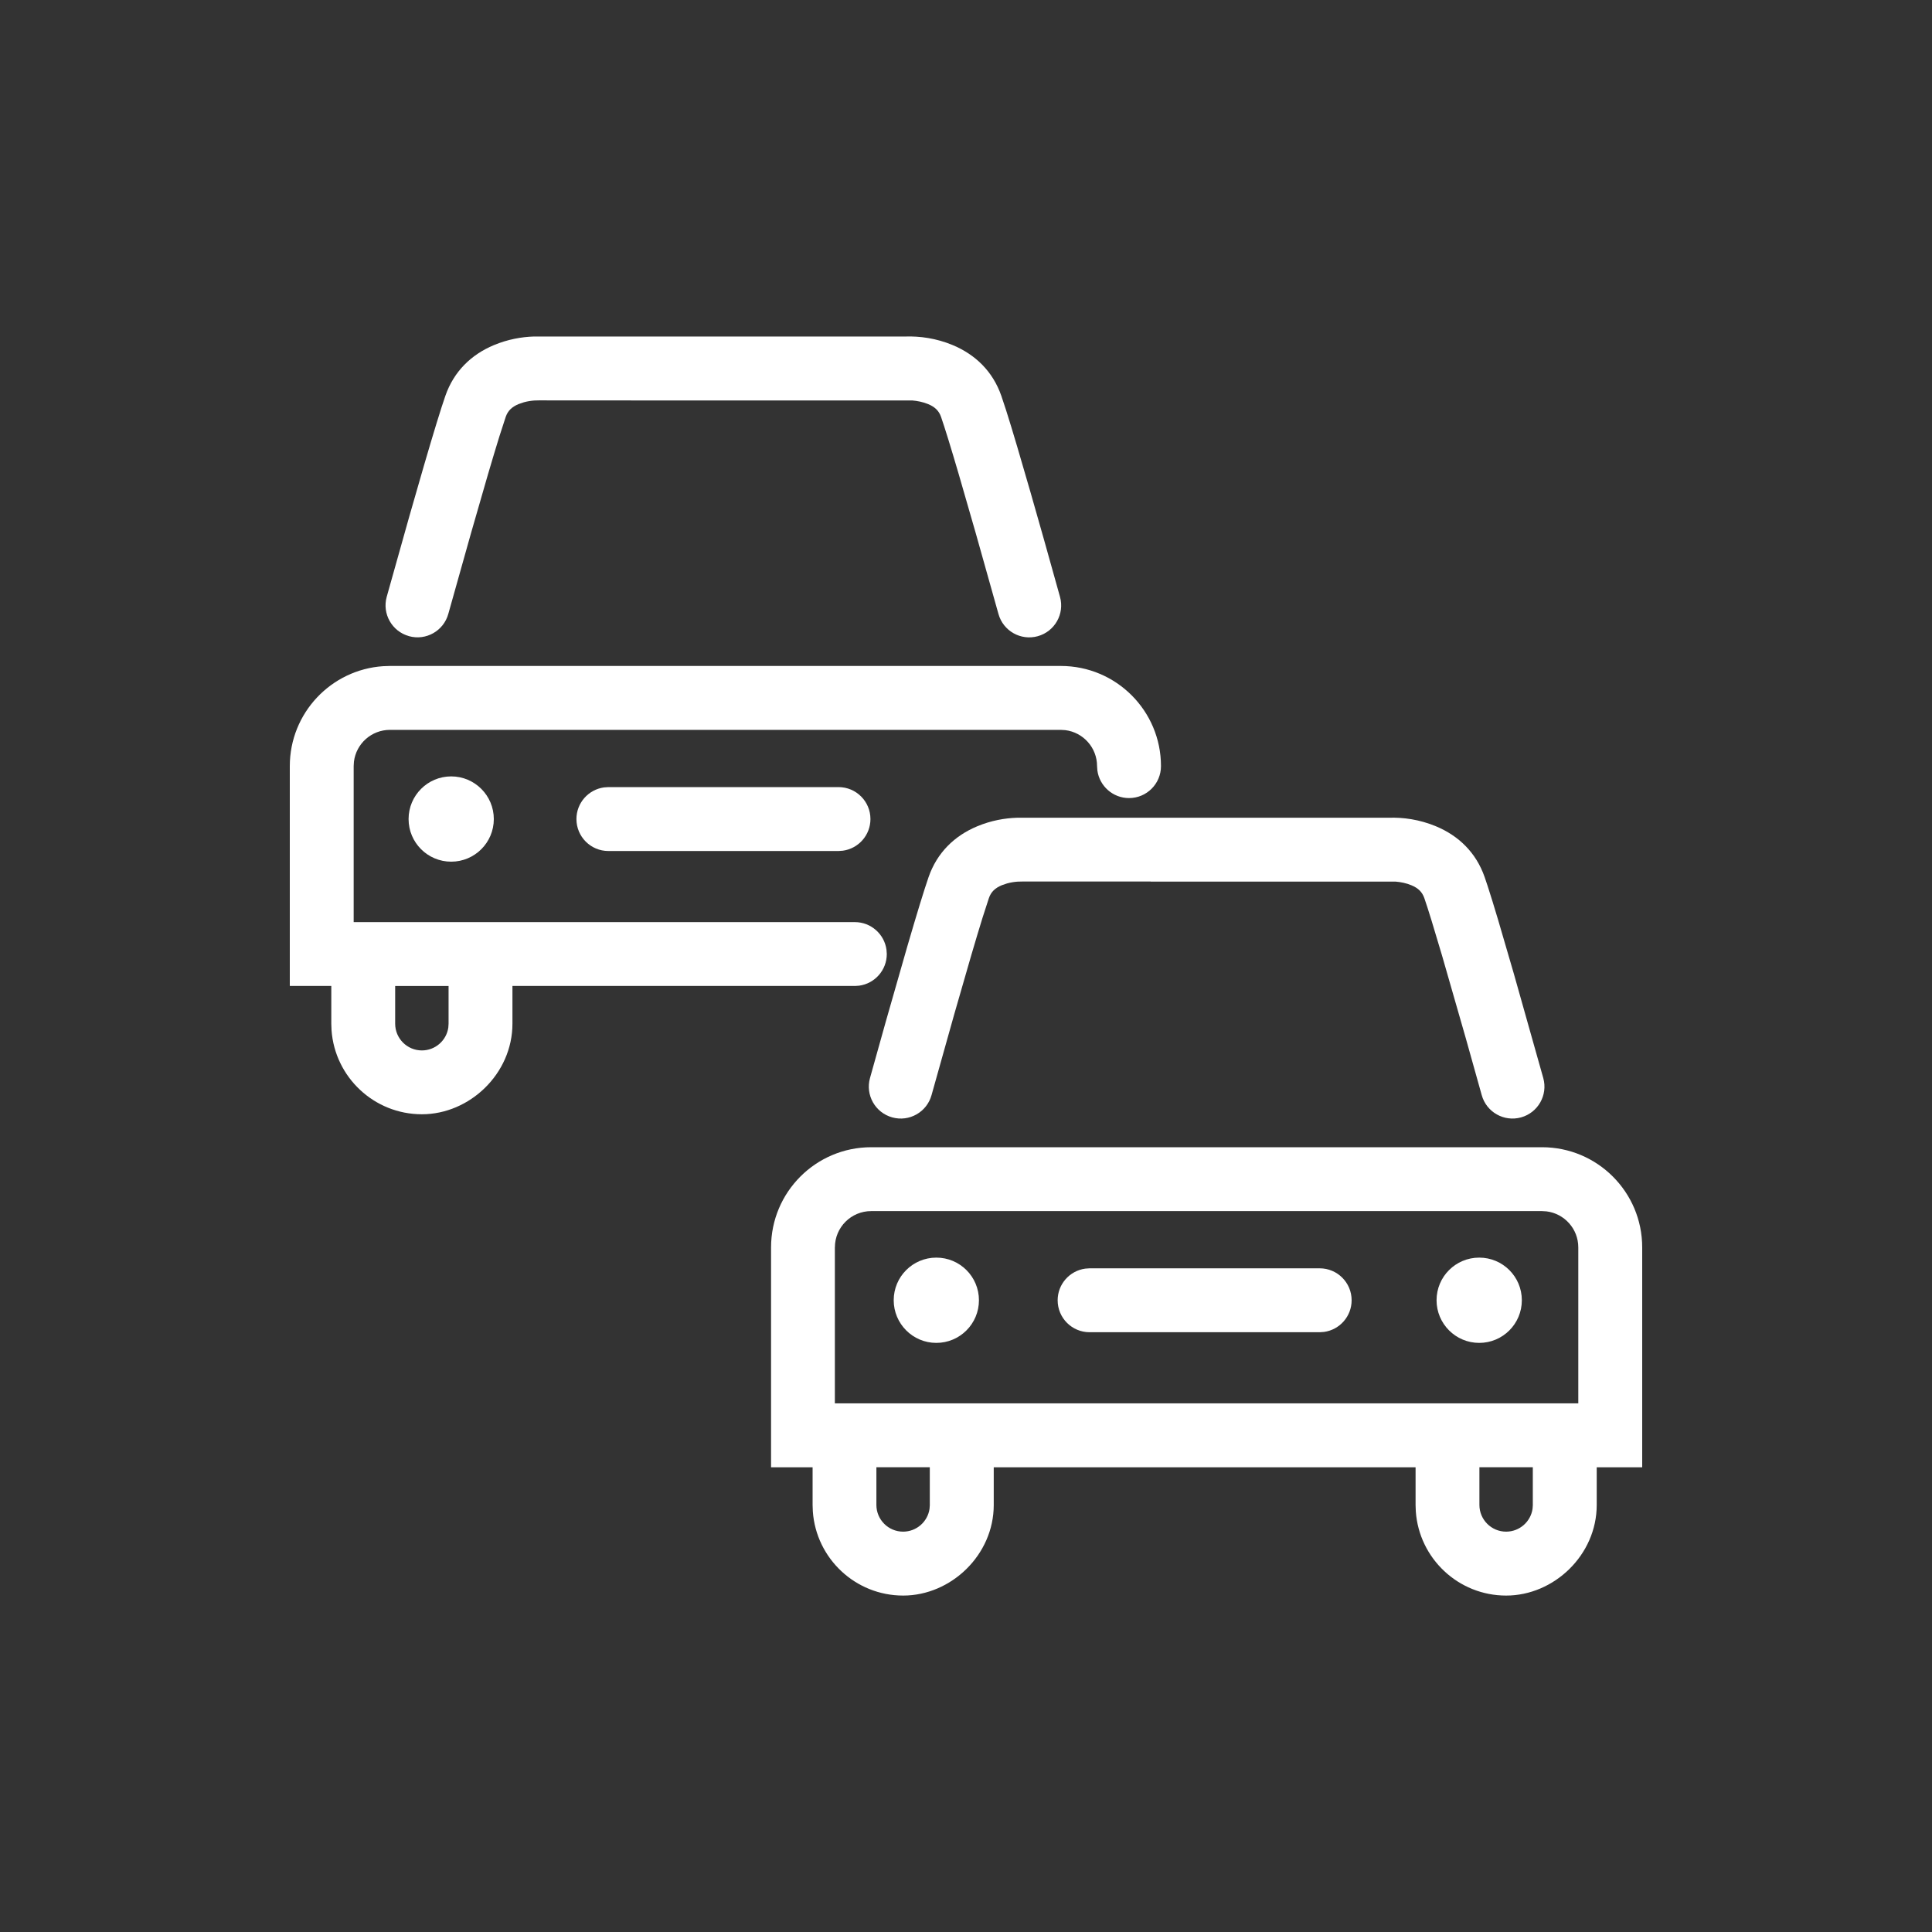
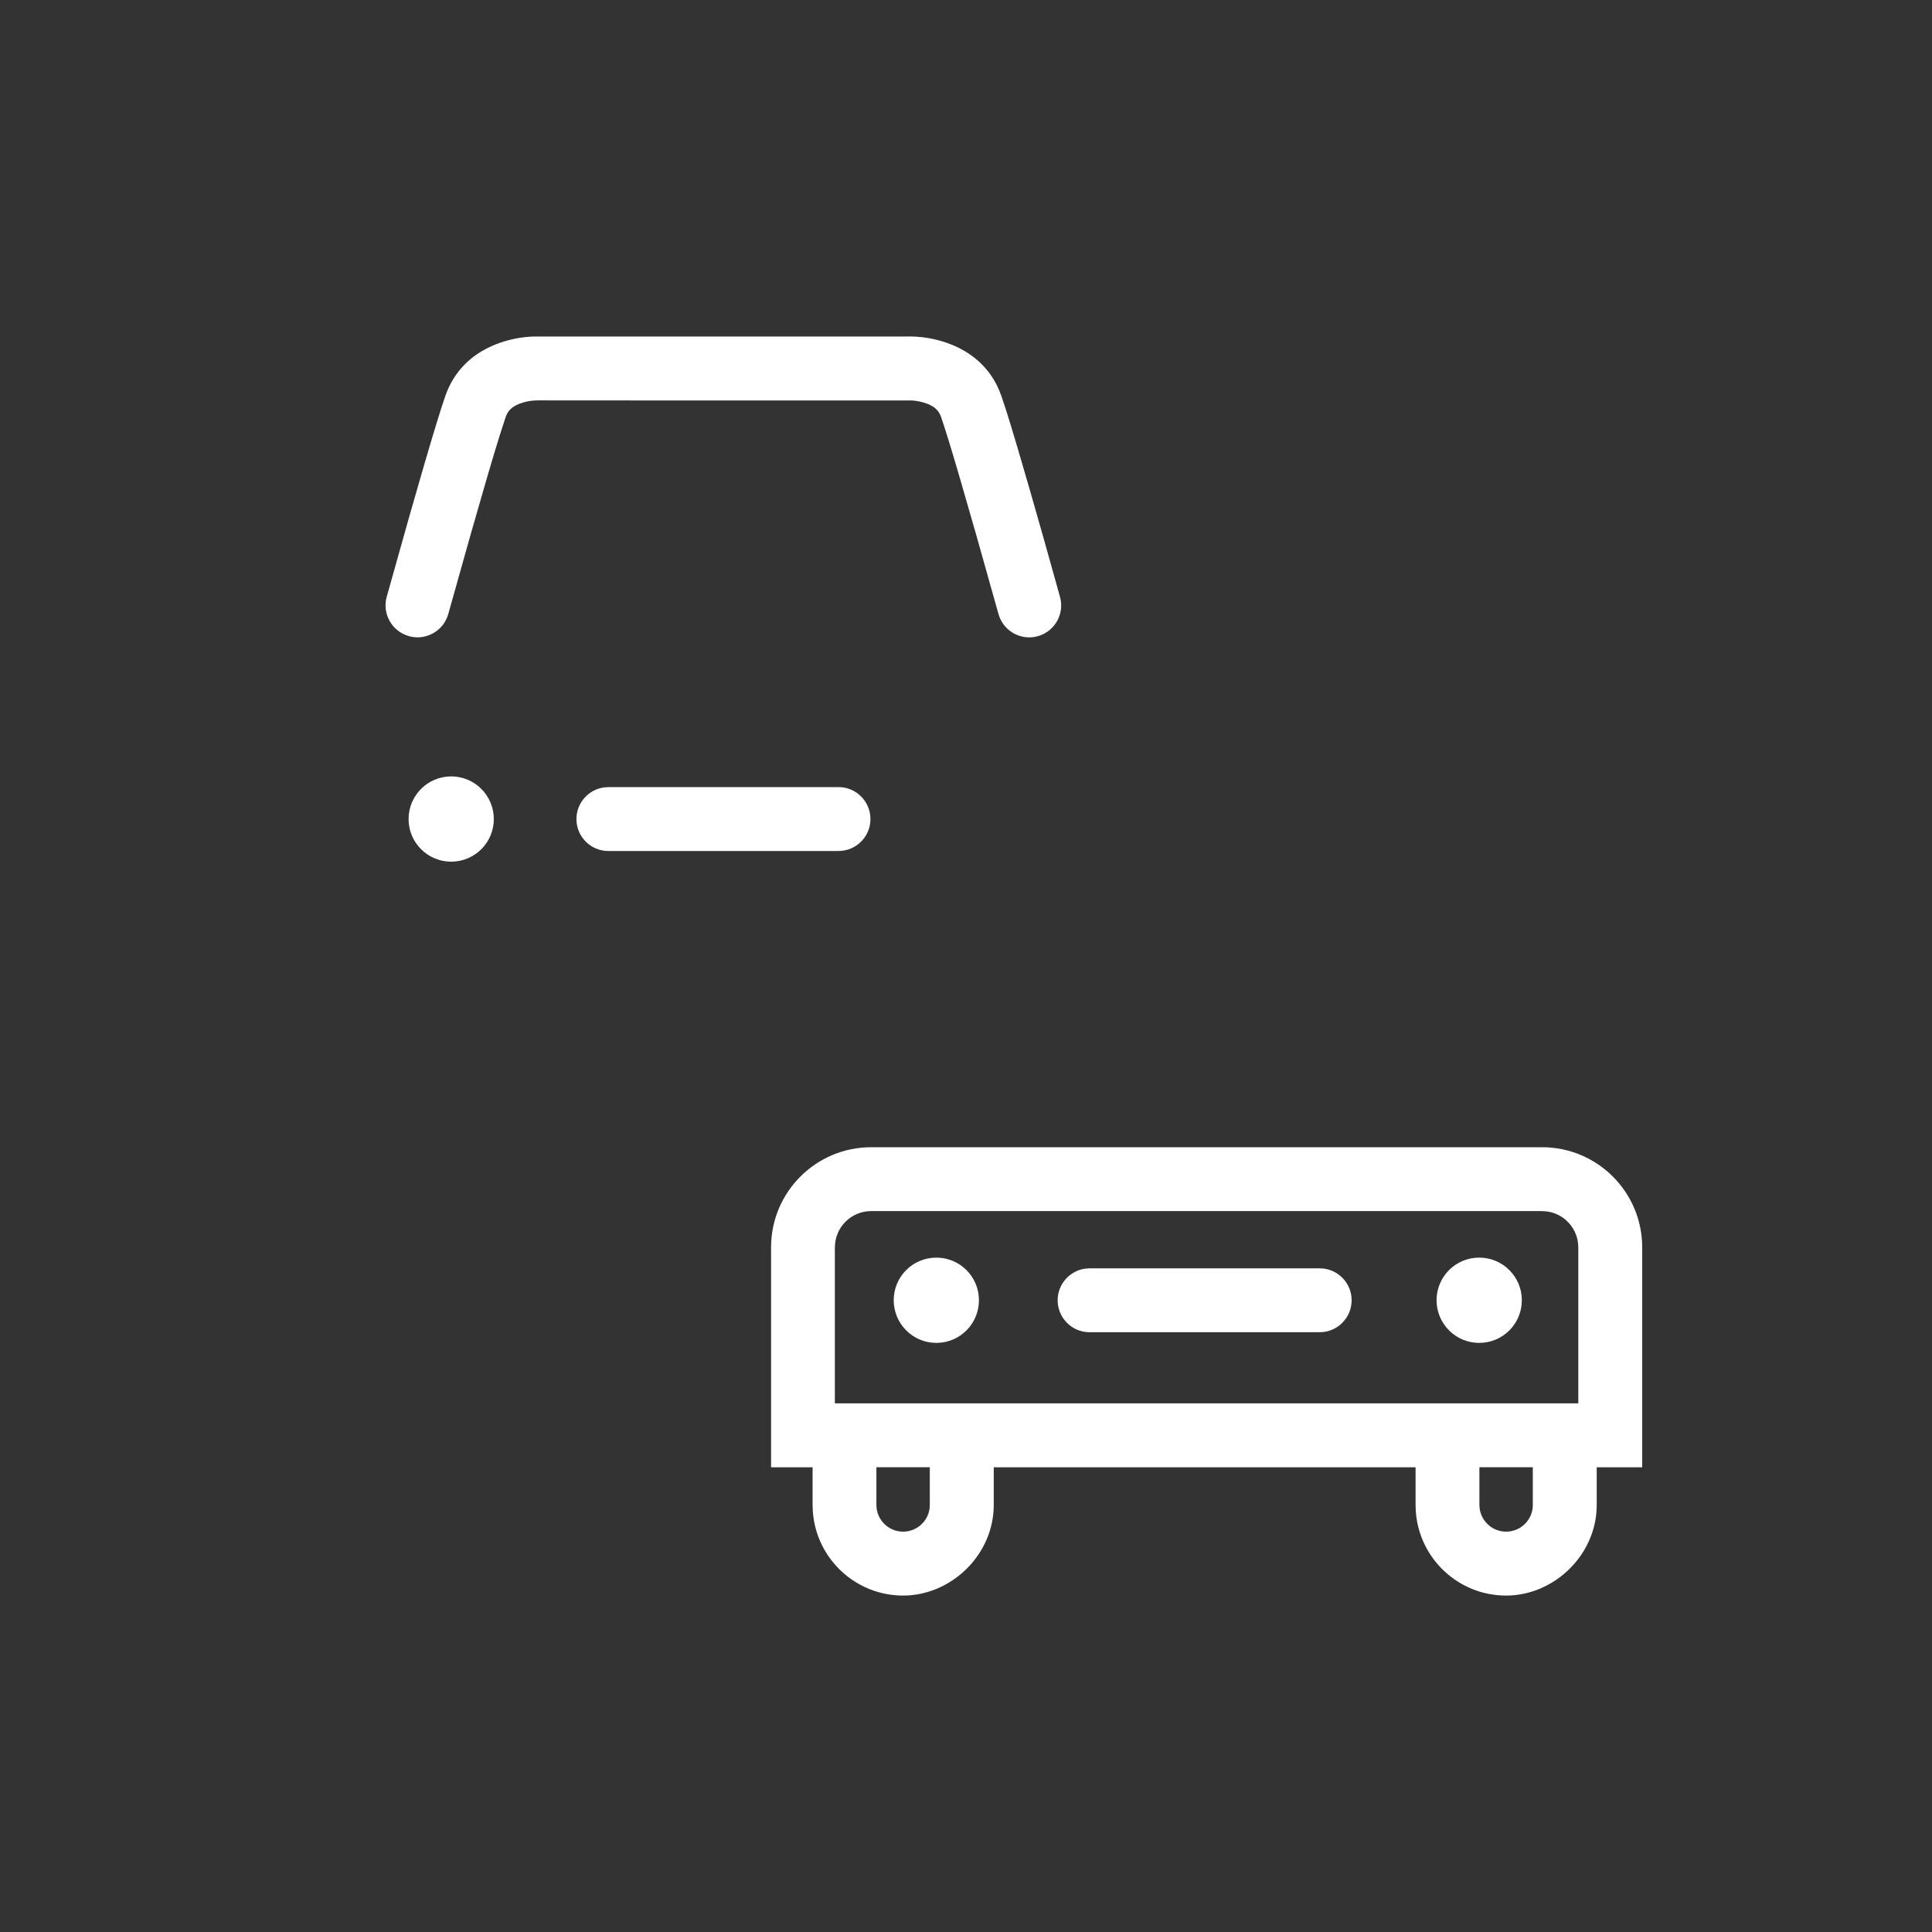
<svg xmlns="http://www.w3.org/2000/svg" id="Ebene_1" version="1.1" viewBox="0 0 500 500">
  <rect x="0" y="0" width="500" height="500" fill="#333333" stroke="none" />
  <defs>
    <style> .st0 { fill: #fff; } </style>
  </defs>
-   <path class="st0" d="M263.22,211.63c-3.16.1-6.73.71-10.35,2.23-5.81,2.43-10.34,6.76-12.55,13.12-1.17,3.37-3.06,9.55-5.52,17.99l-5.51,19.25-4.14,14.79c-1.22,4.4,1.36,8.95,5.76,10.17,4.4,1.22,8.95-1.36,10.17-5.76l5.87-20.91,4.39-15.22c1.14-3.89,2.14-7.2,2.96-9.85l1.63-5.03c.55-1.59,1.59-2.58,3.32-3.31l1.38-.47c.94-.26,1.88-.4,2.72-.46l1.17-.03h33.24s.05.02.08.02h63.34c1.26.1,2.76.38,4.1.95,1.73.72,2.77,1.72,3.33,3.31.95,2.73,2.53,7.88,4.59,14.88l6.15,21.41,4.12,14.71c1.22,4.4,5.77,6.98,10.17,5.76,4.4-1.22,6.98-5.77,5.76-10.17l-7.64-27.08-4.07-13.93c-1.05-3.52-1.95-6.43-2.68-8.67l-.79-2.35c-2.22-6.36-6.75-10.69-12.56-13.12-4.35-1.82-8.62-2.35-12.2-2.23h-55.17s-41.08,0-41.08,0Z" />
  <path class="st0" d="M105.85,164.64c4.4,1.22,8.95-1.36,10.17-5.76l5.88-20.91,4.39-15.22c1.14-3.88,2.14-7.19,2.96-9.84l1.63-5.02c.55-1.59,1.59-2.58,3.32-3.31l1.38-.47c.94-.26,1.88-.4,2.72-.46l1.17-.03,33.22.02s.06,0,.09,0h63.33c1.26.1,2.76.39,4.11.95,1.73.72,2.77,1.72,3.32,3.3.95,2.73,2.54,7.88,4.59,14.87l4.39,15.22,5.88,20.91c1.22,4.4,5.77,6.98,10.17,5.76,4.4-1.22,6.98-5.77,5.76-10.17l-4.14-14.8-3.5-12.29-3.43-11.76c-1.11-3.76-2.08-6.92-2.87-9.42l-1.25-3.77c-2.21-6.35-6.75-10.69-12.56-13.12-4.35-1.82-8.62-2.34-12.19-2.23h-55.48s-40.76,0-40.76,0c-3.16.1-6.72.72-10.34,2.23-5.81,2.43-10.34,6.76-12.55,13.12-1.17,3.36-3.06,9.54-5.52,17.97l-3.75,13.02-5.91,21.03c-1.22,4.4,1.36,8.95,5.76,10.17Z" />
  <path class="st0" d="M425,322.82c0-14.32-11.61-25.92-25.93-25.92h-173.6c-14.32,0-25.92,11.6-25.92,25.92v56.91h10.75v9.76l.06,1.67c.86,12.16,11,21.77,23.38,21.77s23.44-10.51,23.44-23.44v-9.76h109.17v9.76l.06,1.67c.86,12.16,11,21.77,23.38,21.77s23.44-10.51,23.44-23.44v-9.76h11.77v-56.91ZM216.07,322.82c0-5.19,4.2-9.39,9.39-9.39h173.6l1.18.07c4.64.58,8.22,4.53,8.22,9.32v40.37h-192.4v-40.37ZM240.64,389.48l-.08,1.02c-.49,3.33-3.37,5.89-6.84,5.89-3.81,0-6.91-3.1-6.91-6.91v-9.76h13.82v9.76ZM396.7,389.48l-.08,1.02c-.49,3.33-3.37,5.89-6.84,5.89-3.81,0-6.91-3.1-6.91-6.91v-9.76h13.82v9.76Z" />
  <path class="st0" d="M341.53,328.24h-59.55l-1.12.08c-4.03.55-7.14,4.01-7.14,8.19,0,4.57,3.7,8.27,8.27,8.27h59.55l1.12-.08c4.03-.55,7.14-4.01,7.14-8.19,0-4.57-3.7-8.27-8.27-8.27Z" />
-   <path class="st0" d="M221.24,255.17l1.12-.08c4.03-.55,7.14-4.01,7.14-8.19l-.08-1.12c-.55-4.03-4.01-7.14-8.19-7.14H91.53v-40.36l.07-1.18c.58-4.63,4.53-8.21,9.31-8.21h173.62l1.18.07c4.63.58,8.21,4.53,8.21,9.32l.08,1.12c.55,4.03,4.01,7.14,8.19,7.14,4.57,0,8.27-3.7,8.27-8.27,0-14.32-11.6-25.92-25.92-25.92H100.91l-1.77.06c-13.48.91-24.14,12.14-24.14,25.86v56.89h10.74v9.77l.06,1.67c.86,12.16,11.01,21.77,23.38,21.77s23.44-10.5,23.44-23.44v-9.77h88.61ZM116.09,264.94l-.07,1.02c-.49,3.33-3.37,5.89-6.84,5.89-3.81,0-6.91-3.1-6.91-6.91v-9.77h13.82v9.77Z" />
  <path class="st0" d="M157.44,203.7l-1.12.08c-4.03.55-7.14,4.01-7.14,8.19,0,4.57,3.7,8.27,8.27,8.27h59.56l1.12-.08c4.03-.55,7.14-4.01,7.14-8.19,0-4.57-3.7-8.27-8.27-8.27h-59.56Z" />
  <path class="st0" d="M105.74,211.97c0,6.1,4.94,11.03,11.03,11.03s11.03-4.94,11.03-11.03-4.94-11.04-11.03-11.04-11.03,4.94-11.03,11.04Z" />
  <path class="st0" d="M242.32,325.47c-6.1,0-11.03,4.94-11.03,11.03s4.94,11.04,11.03,11.04,11.03-4.94,11.03-11.04-4.94-11.03-11.03-11.03Z" />
  <path class="st0" d="M382.82,325.47c-6.11,0-11.04,4.94-11.04,11.03s4.94,11.04,11.04,11.04,11.03-4.94,11.03-11.04-4.94-11.03-11.03-11.03Z" />
</svg>